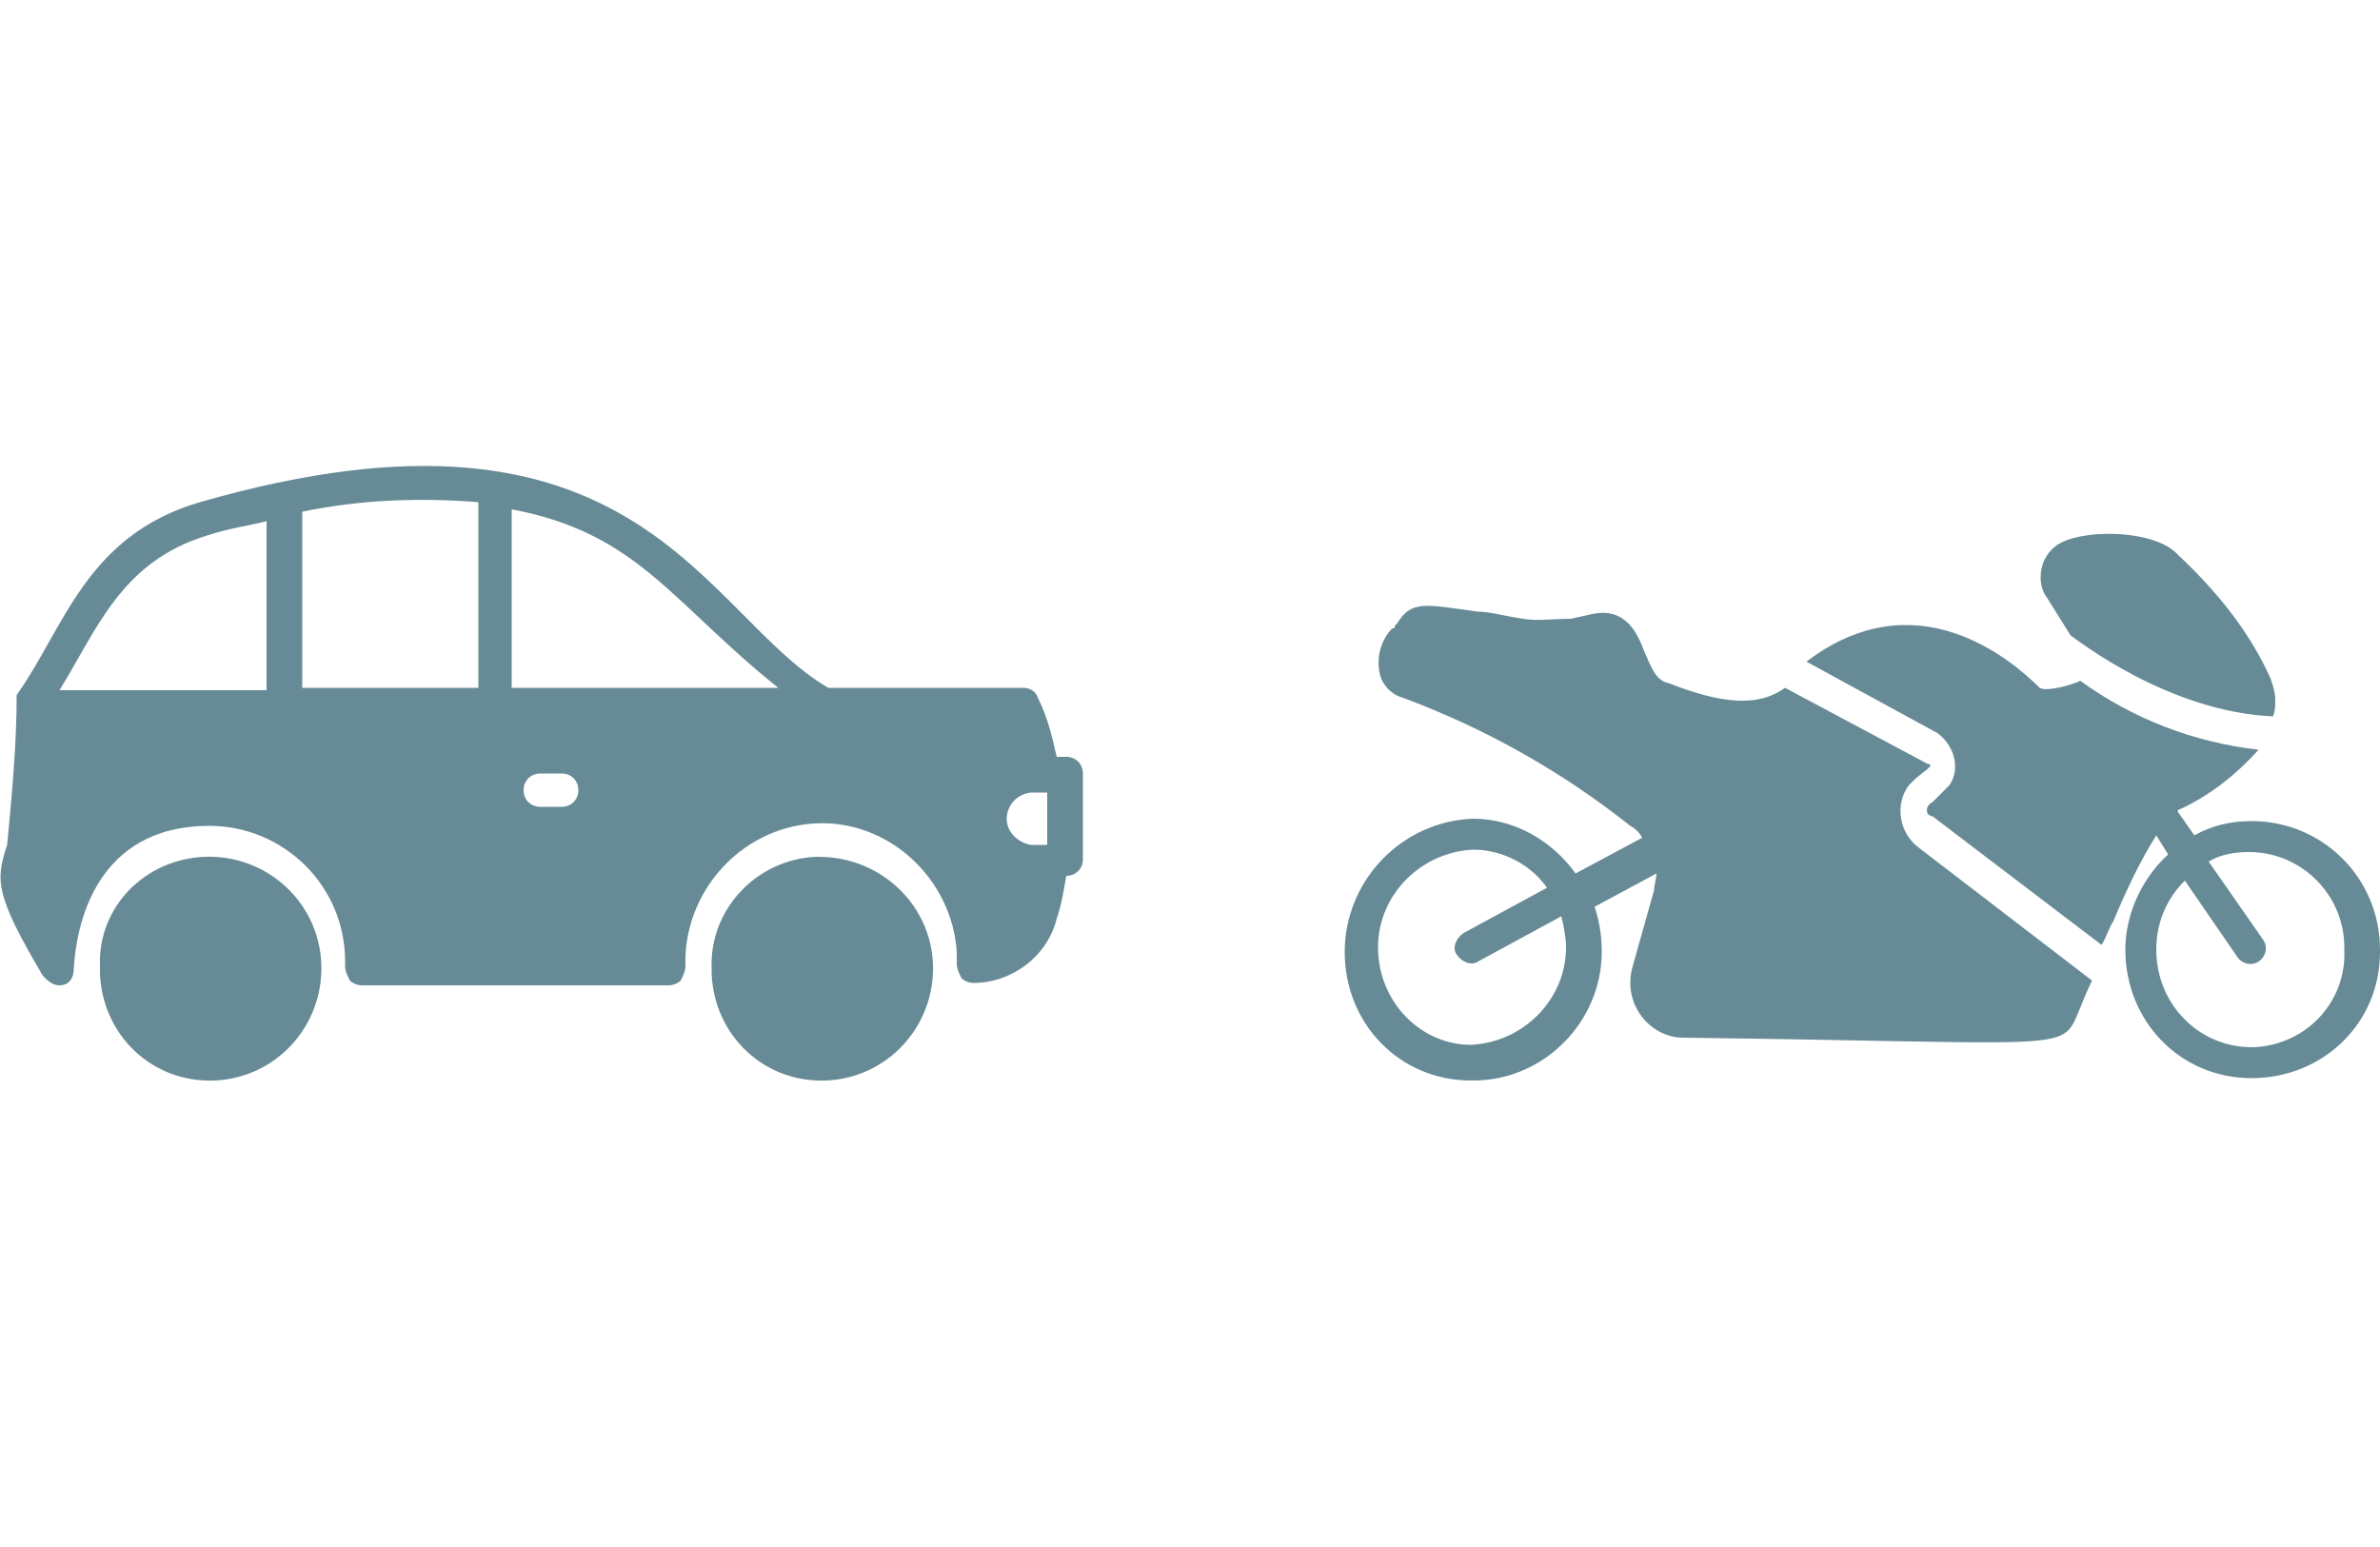
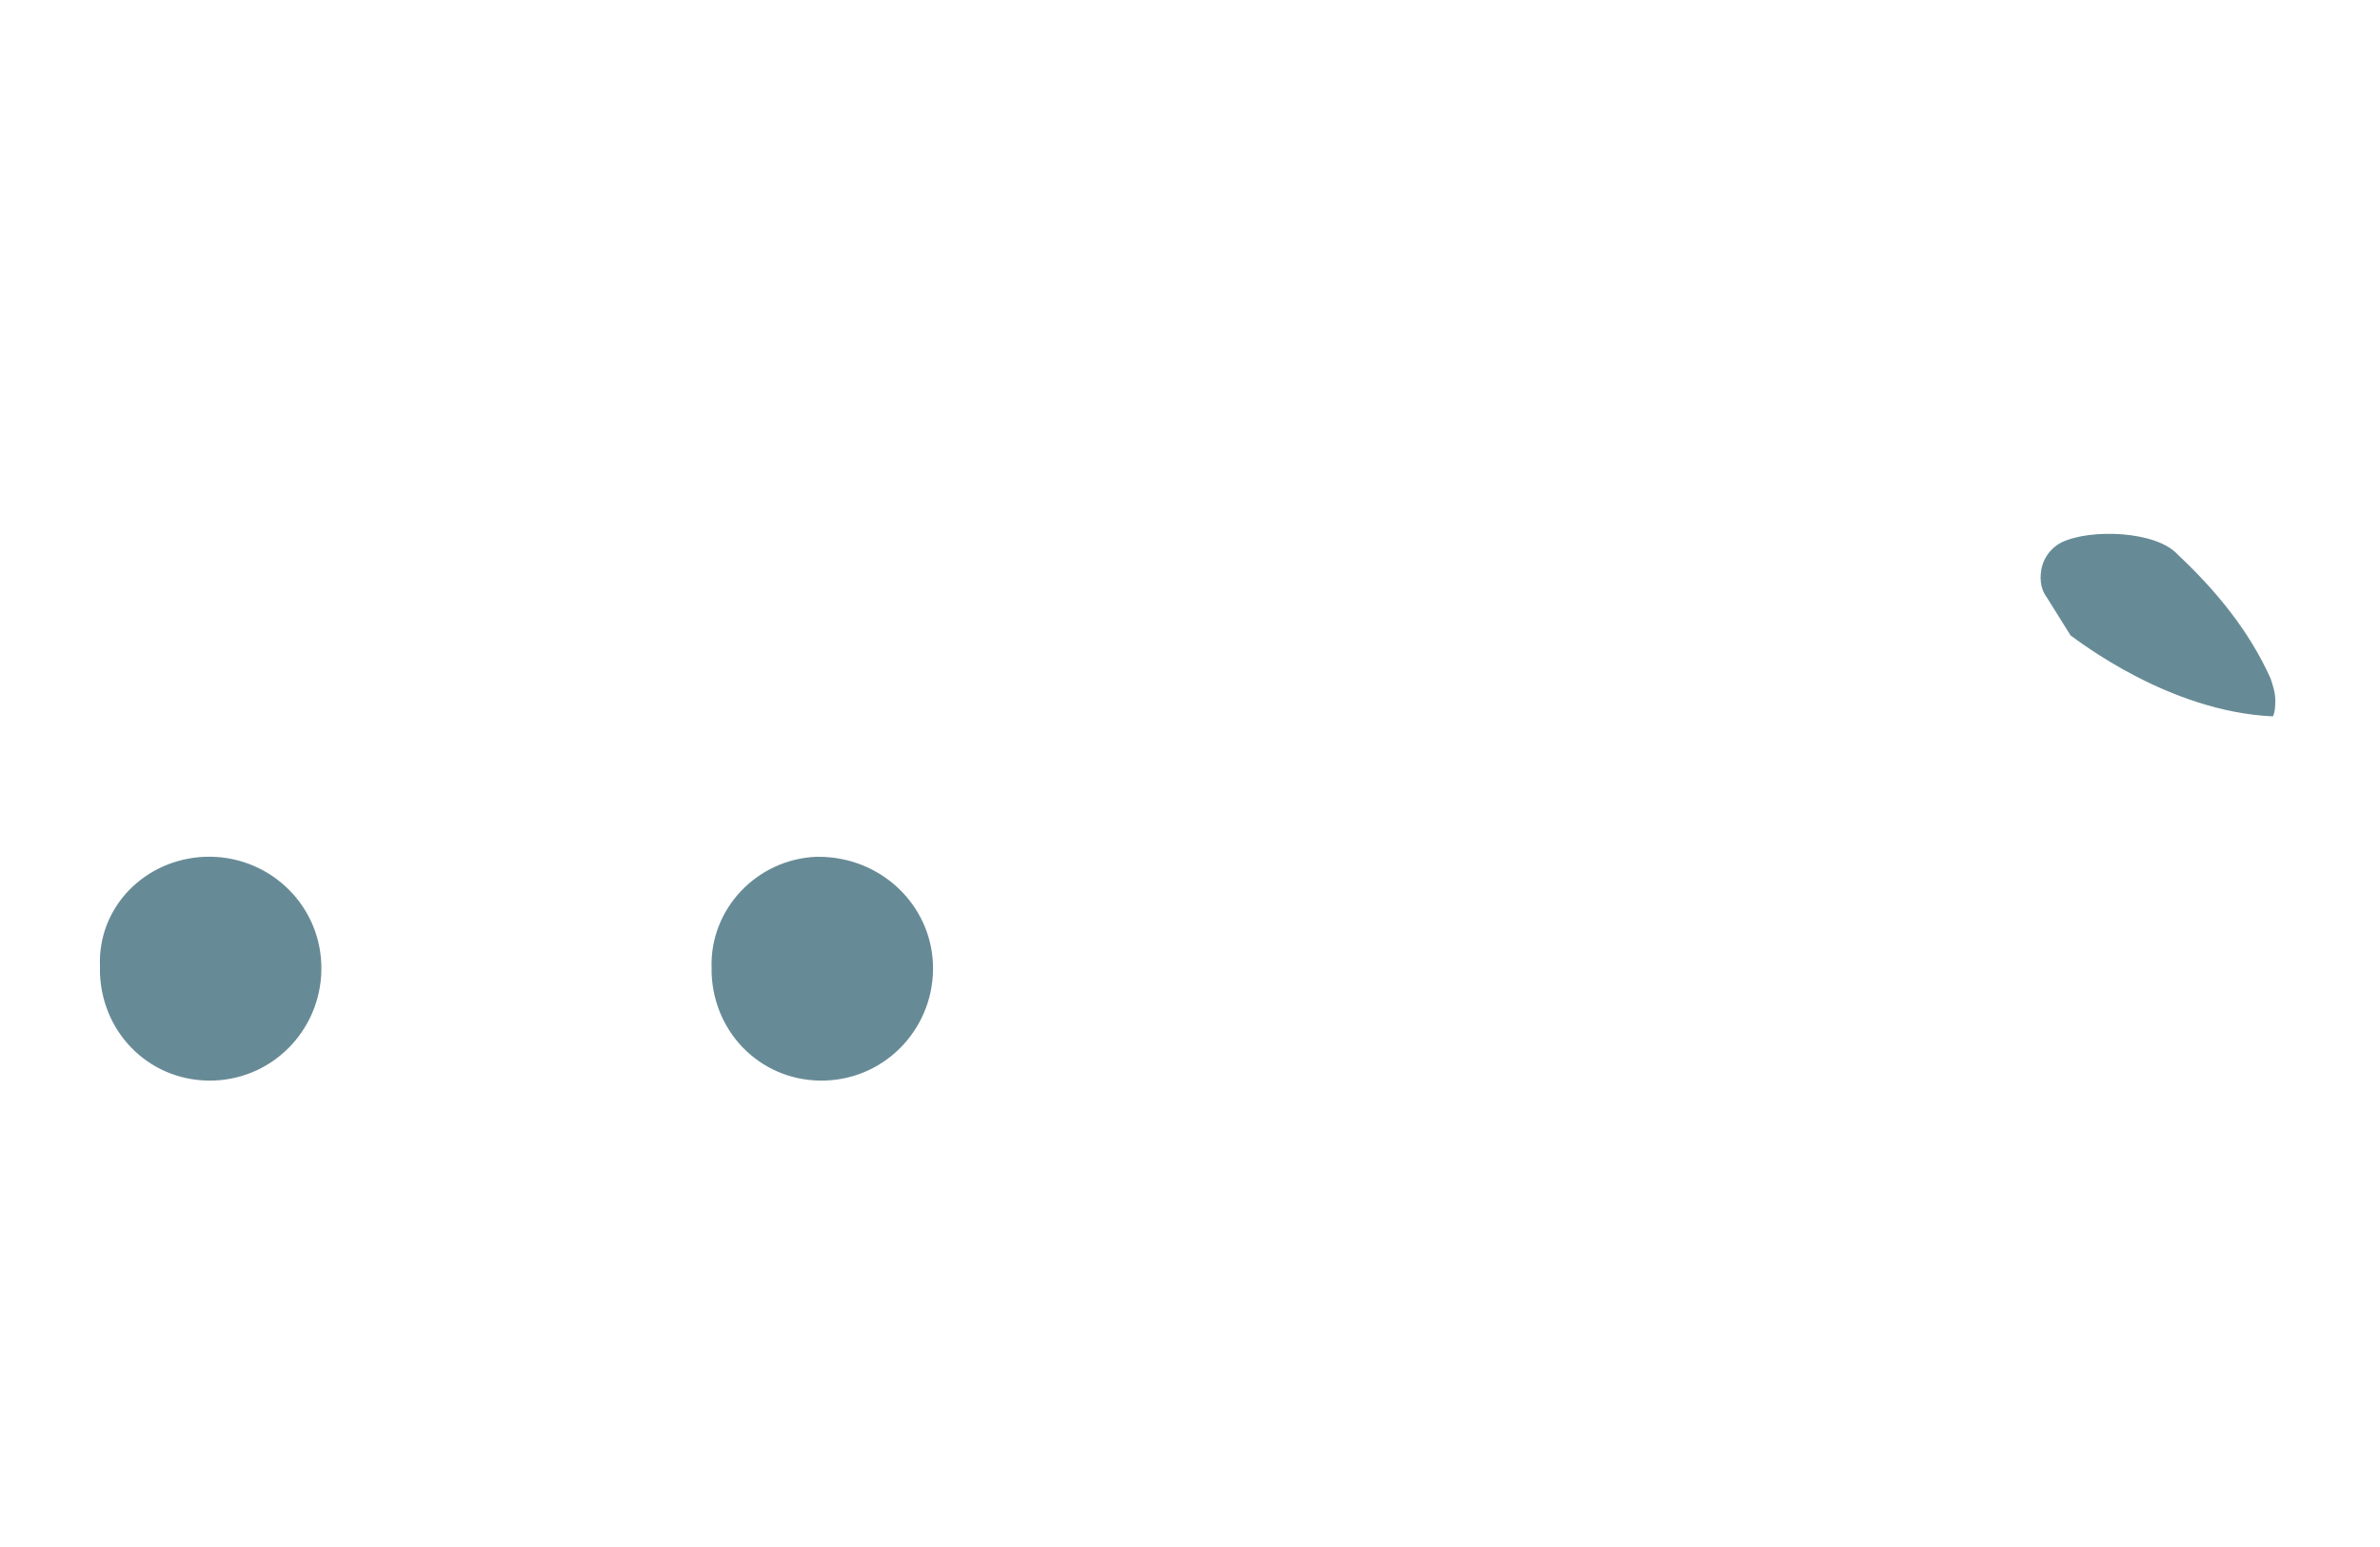
<svg xmlns="http://www.w3.org/2000/svg" version="1.1" id="Calque_1" x="0px" y="0px" viewBox="0 0 100 65" enable-background="new 0 0 100 65" xml:space="preserve">
-   <path fill="#678B96" d="M56.5,40c0,3,2.3,5.4,5.3,5.4c0,0,0,0,0.1,0c3,0,5.4-2.5,5.4-5.4c0-0.7-0.1-1.3-0.3-1.9l2.6-1.4  c0,0.2-0.1,0.5-0.1,0.7l-0.9,3.2c-0.2,0.7-0.1,1.4,0.3,2c0.4,0.6,1.1,1,1.8,1c16.1,0.2,15.9,0.6,16.6-1c0.2-0.5,0.4-1,0.6-1.4  l-7.3-5.6c-0.8-0.6-1-1.8-0.4-2.6c0.1-0.1,0.2-0.2,0.3-0.3l0.5-0.4c0.1-0.1,0.1-0.1,0.1-0.1c0-0.1,0-0.1-0.1-0.1l-6-3.2  c-1.1,0.8-2.6,0.7-4.9-0.2c-0.5-0.1-0.7-0.6-1-1.3c-0.3-0.8-0.8-1.9-2.2-1.6l-0.9,0.2C65.2,26,64.6,26.1,64,26  c-0.7-0.1-1.4-0.3-1.9-0.3c-2.2-0.3-2.8-0.5-3.4,0.5c-0.1,0.1-0.1,0.1-0.1,0.1c0,0.1,0,0.1-0.1,0.1c-0.5,0.5-0.7,1.3-0.5,2  c0.1,0.4,0.5,0.8,0.9,0.9c3.5,1.3,6.7,3.1,9.6,5.4c0.2,0.1,0.4,0.3,0.5,0.5l-2.8,1.5c-1-1.4-2.6-2.3-4.3-2.3  C58.9,34.5,56.5,37,56.5,40 M57.9,39.8c0-2.2,1.8-4,4-4.1c1.2,0,2.4,0.6,3.1,1.6l-3.5,1.9c-0.3,0.2-0.5,0.6-0.3,0.9c0,0,0,0,0,0  c0.2,0.3,0.6,0.5,0.9,0.3c0,0,0,0,0,0l3.5-1.9c0.1,0.4,0.2,0.9,0.2,1.3c0,2.2-1.8,4-4,4.1C59.7,43.9,57.9,42.1,57.9,39.8  C57.9,39.8,57.9,39.8,57.9,39.8" />
  <path fill="#678B96" d="M95.5,30.1c0.1-0.2,0.1-0.5,0.1-0.7c0-0.3-0.1-0.6-0.2-0.9c-0.9-2-2.3-3.7-3.9-5.2c-0.9-1-3.7-1.1-4.9-0.5  c-0.4,0.2-0.7,0.6-0.8,1c-0.1,0.4-0.1,0.9,0.2,1.3l1,1.6C87.3,26.9,91.1,29.9,95.5,30.1" />
-   <path fill="#678B96" d="M81.2,34.3l7.1,5.4c0.2-0.3,0.3-0.7,0.5-1c0.5-1.2,1.1-2.5,1.8-3.6l0.5,0.8c-1.1,1-1.8,2.5-1.8,4  c0,3,2.3,5.4,5.3,5.4c3,0,5.4-2.3,5.4-5.3c0,0,0-0.1,0-0.1c0-3-2.4-5.4-5.4-5.4c-0.9,0-1.7,0.2-2.4,0.6l-0.7-1c0,0,0-0.1,0.1-0.1  c0,0,0,0,0,0c1.3-0.6,2.4-1.5,3.3-2.5c-2.7-0.3-5.3-1.3-7.5-2.9c-0.1,0.1-1.4,0.5-1.7,0.3c-1.2-1.2-5.2-4.6-9.8-1.1l5.5,3  c0.7,0.5,1,1.5,0.5,2.2c-0.1,0.1-0.2,0.2-0.3,0.3l-0.4,0.4c-0.2,0.1-0.3,0.3-0.2,0.5C81,34.2,81.1,34.3,81.2,34.3 M91.8,37l2.2,3.2  c0.2,0.3,0.6,0.4,0.9,0.2c0,0,0,0,0,0c0.3-0.2,0.4-0.6,0.2-0.9c0,0,0,0,0,0l-2.3-3.3c0.5-0.3,1.1-0.4,1.7-0.4c2.2,0,4,1.8,4,4  c0,0,0,0,0,0.1c0.1,2.2-1.6,4-3.8,4.1c0,0-0.1,0-0.1,0c-2.2,0-4-1.8-4-4.1C90.6,38.8,91,37.8,91.8,37" />
-   <path fill="#678B96" d="M1.8,41c0.2,0.2,0.4,0.4,0.7,0.4c0.4,0,0.6-0.3,0.6-0.7c0,0,0,0,0,0c0.1-1.8,0.9-6,5.7-6  c3.1,0,5.7,2.5,5.7,5.7c0,0.1,0,0.1,0,0.2c0,0.2,0.1,0.4,0.2,0.6c0.1,0.1,0.3,0.2,0.5,0.2h12.9c0.2,0,0.4-0.1,0.5-0.2  c0.1-0.2,0.2-0.4,0.2-0.6c-0.1-3.1,2.3-5.8,5.4-6s5.8,2.3,6,5.4c0,0.2,0,0.4,0,0.5c0,0.2,0.1,0.4,0.2,0.6c0.1,0.1,0.3,0.2,0.5,0.2  c1.6,0,3.1-1.1,3.5-2.7c0.2-0.6,0.3-1.2,0.4-1.8c0.4,0,0.7-0.3,0.7-0.7v-3.6c0-0.4-0.3-0.7-0.7-0.7h-0.4c-0.2-0.9-0.4-1.7-0.8-2.5  c-0.1-0.3-0.4-0.4-0.6-0.4h-8.2c-5.3-3.1-8-13.1-26.4-7.8c-4.8,1.4-5.7,5.3-7.7,8.1c0,2.1-0.2,4.2-0.4,6.3C-0.2,37-0.2,37.6,1.8,41   M42.3,34.4c0-0.6,0.5-1.1,1.1-1.1H44v2.2h-0.7C42.8,35.4,42.3,35,42.3,34.4C42.3,34.4,42.3,34.4,42.3,34.4 M22,33.2  c0-0.4,0.3-0.7,0.7-0.7h0.9c0.4,0,0.7,0.3,0.7,0.7c0,0.4-0.3,0.7-0.7,0.7h-0.9C22.3,33.9,22,33.6,22,33.2C22,33.2,22,33.2,22,33.2   M21.5,21.4c5.3,1,6.7,3.9,11.2,7.5H21.5L21.5,21.4z M12.7,21.5c2.4-0.5,4.9-0.6,7.4-0.4v7.8h-7.4L12.7,21.5z M11.3,29H2.5  c1.6-2.6,2.6-5.4,6.2-6.5c0.9-0.3,1.7-0.4,2.5-0.6V29L11.3,29z" />
  <path fill="#678B96" d="M4.2,40.9c0.1,2.6,2.2,4.6,4.8,4.5c0,0,0,0,0,0c2.6-0.1,4.6-2.3,4.5-4.9c-0.1-2.6-2.3-4.6-4.9-4.5  c-2.5,0.1-4.5,2.1-4.4,4.6C4.2,40.8,4.2,40.9,4.2,40.9" />
  <path fill="#678B96" d="M29.9,40.9c0.1,2.6,2.2,4.6,4.8,4.5c0,0,0,0,0,0c2.6-0.1,4.6-2.3,4.5-4.9C39.1,38,37,36,34.4,36  c0,0,0,0-0.1,0c-2.5,0.1-4.5,2.2-4.4,4.7C29.9,40.8,29.9,40.9,29.9,40.9" />
</svg>